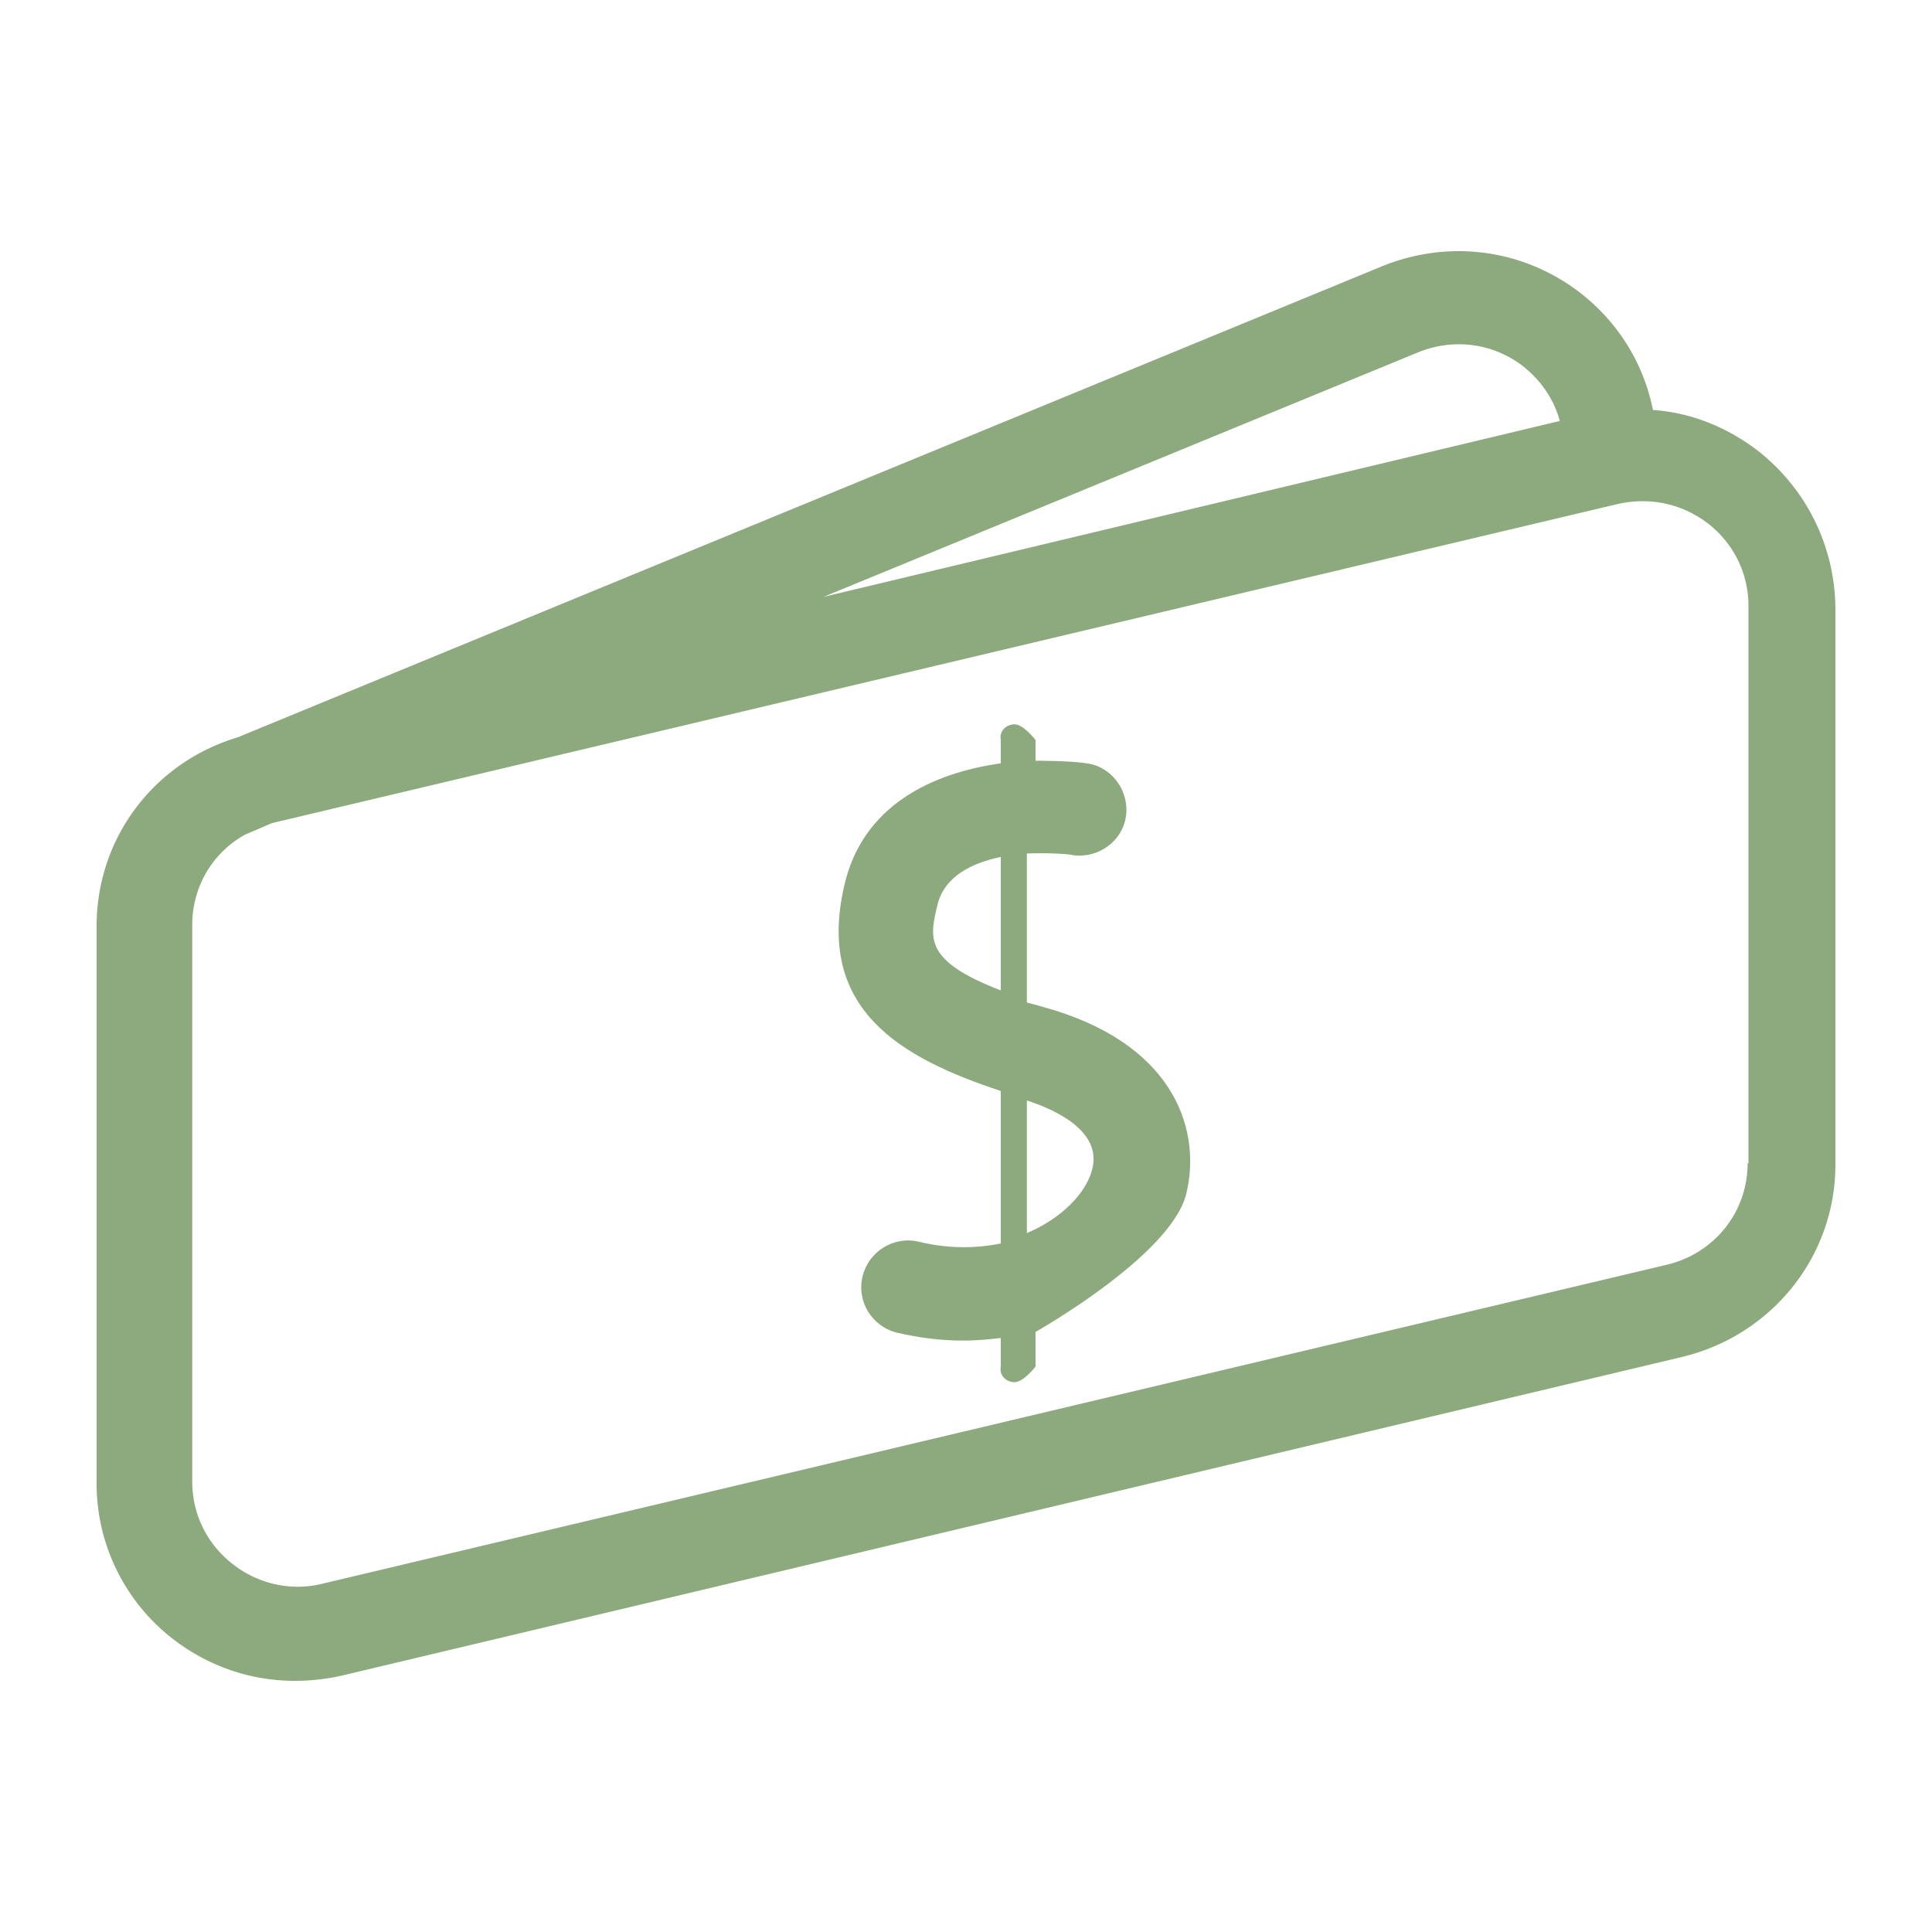
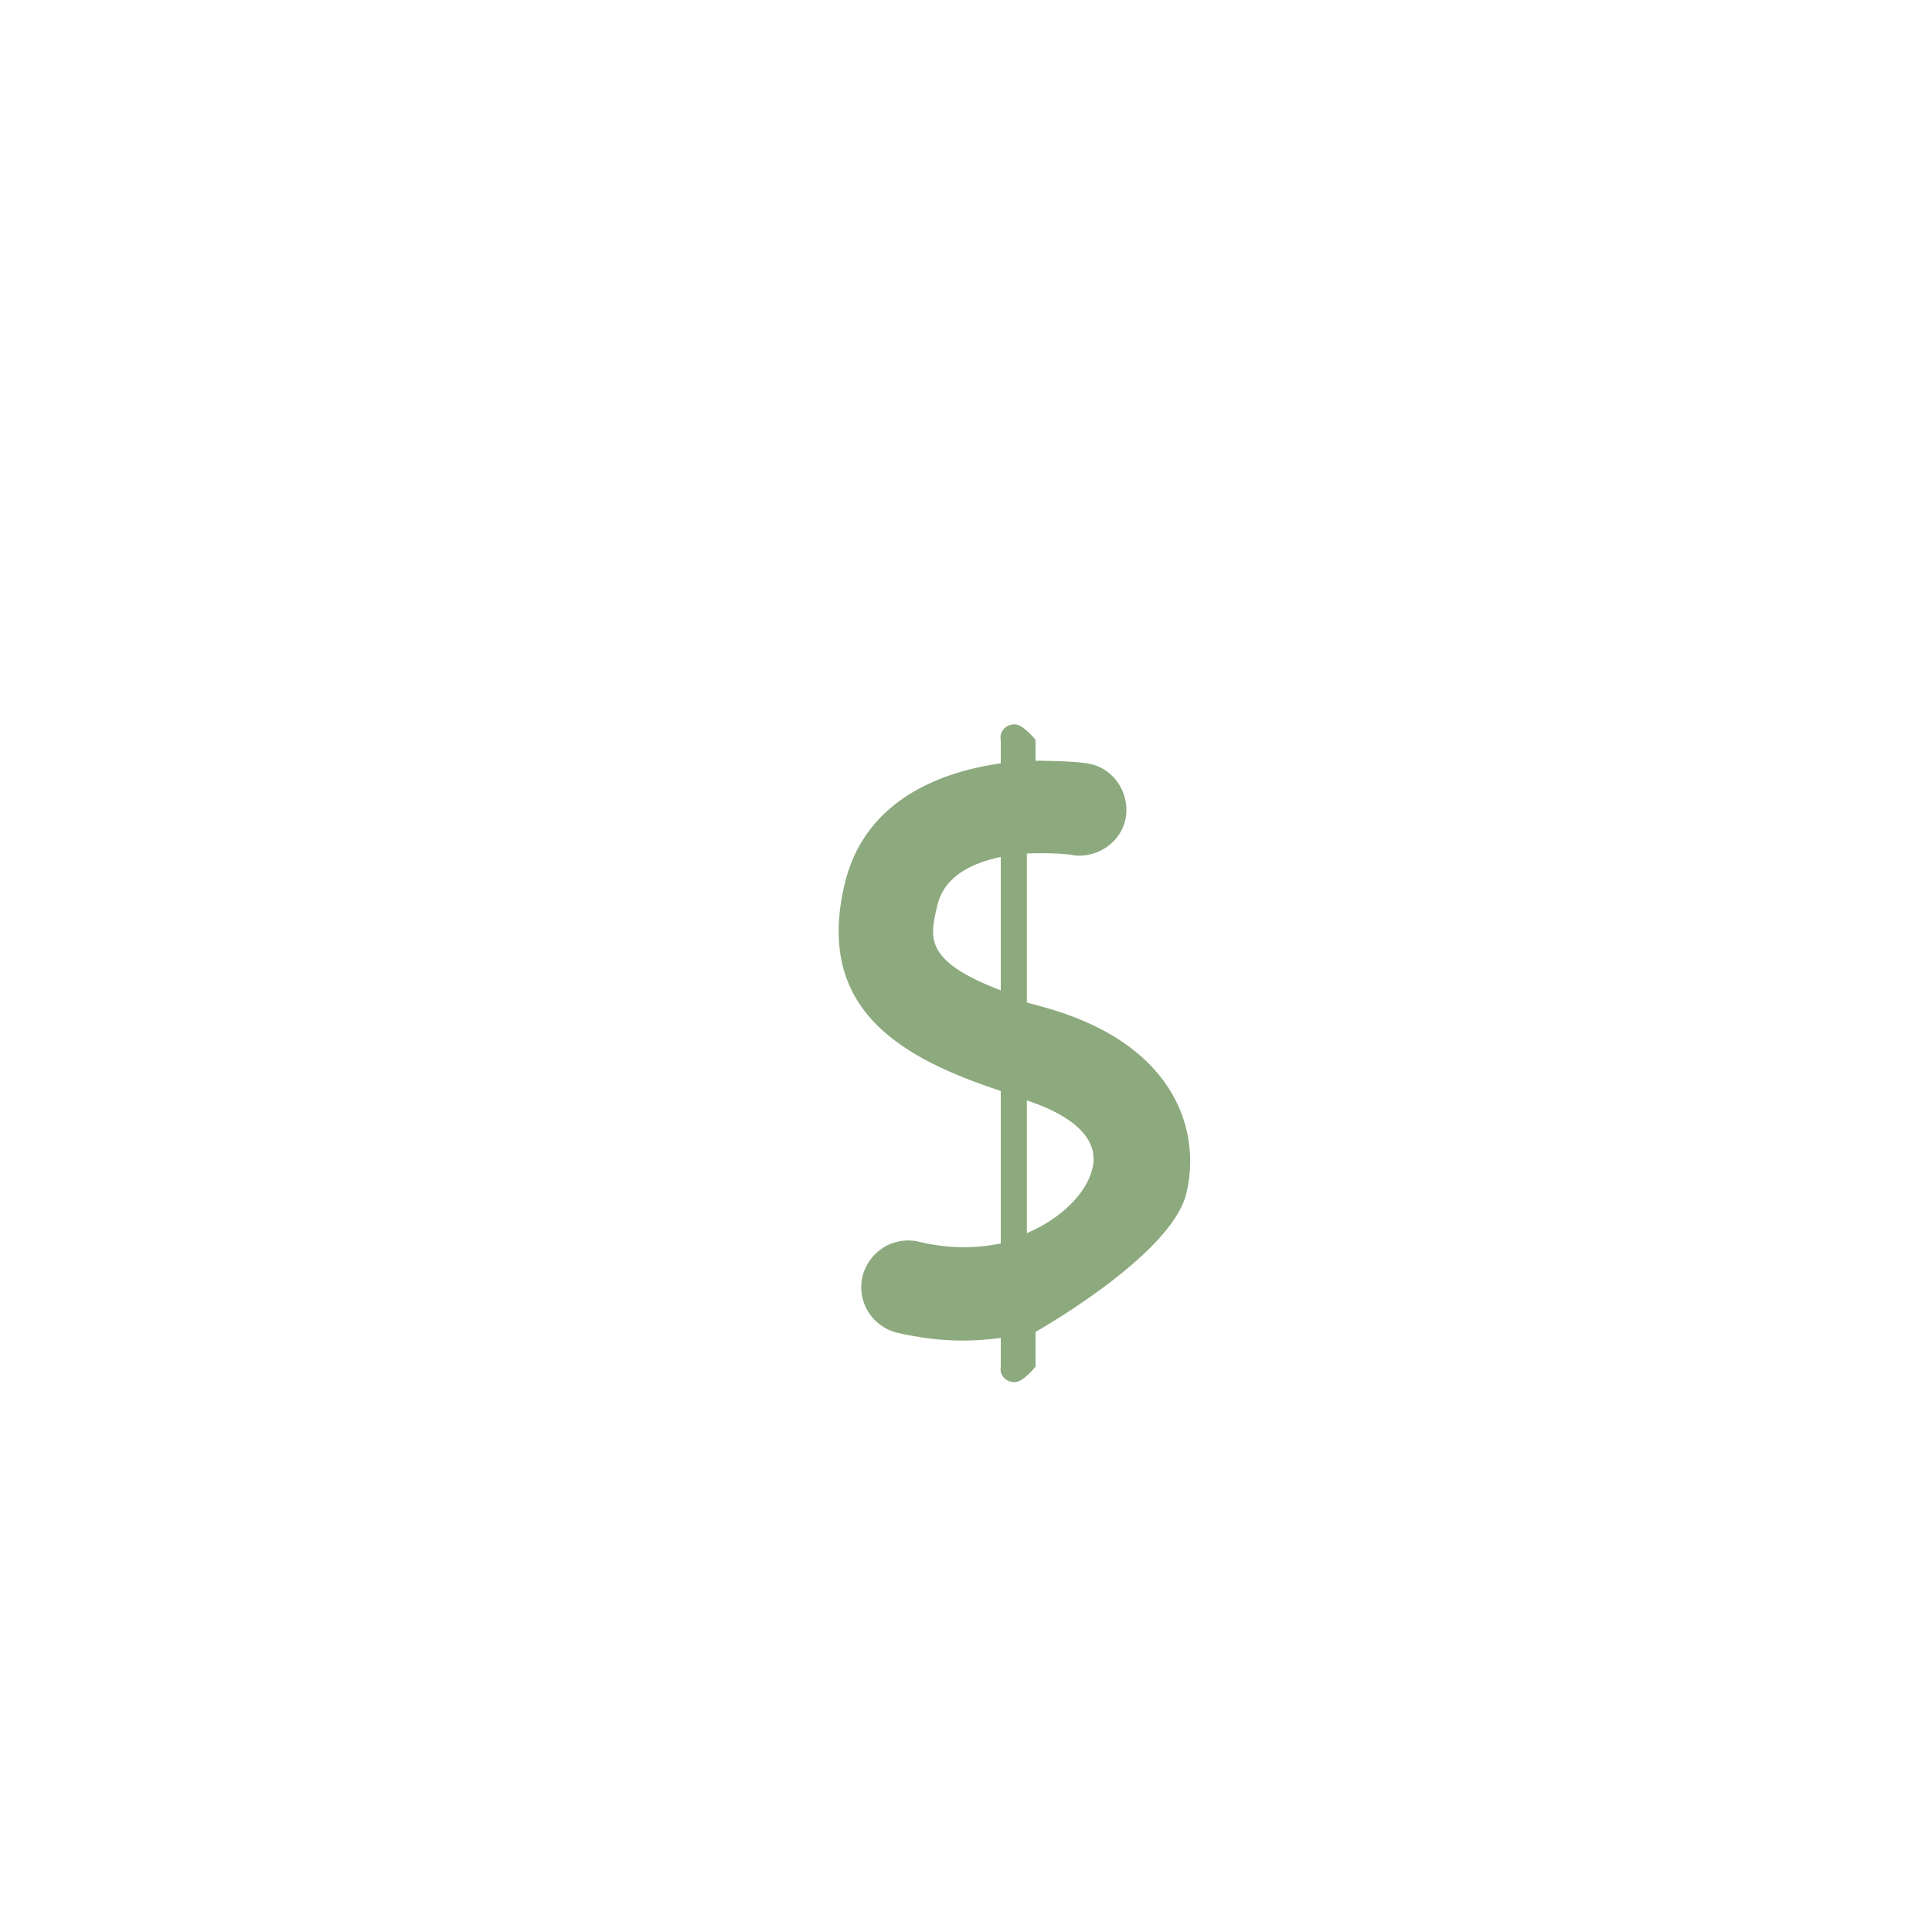
<svg xmlns="http://www.w3.org/2000/svg" data-bbox="10 26 180.001 148.001" viewBox="0 0 200 200" height="200" width="200" data-type="color">
  <g>
-     <path d="M182.084 46.746c-3.238-2.511-7.016-4.036-10.975-4.305-.99-5.022-3.868-9.506-8.096-12.555-5.757-4.125-13.043-5.022-19.7-2.421L24.573 76.34C15.937 78.94 10 86.742 10 95.89v57.664a20.336 20.336 0 0 0 7.826 16.053c3.688 2.87 8.096 4.394 12.684 4.394a22.39 22.39 0 0 0 4.858-.538l138.801-33.002c9.265-2.242 15.832-10.403 15.832-19.909V62.888c-.091-6.367-2.97-12.197-7.917-16.142zM146.98 36.401c3.51-1.346 7.29-.897 10.35 1.256 2.07 1.525 3.51 3.589 4.14 5.922L85.24 61.793l61.74-25.392zm33.93 84.034c0 5.025-3.43 9.331-8.393 10.498L33.348 163.951c-3.249.808-6.679 0-9.296-2.064-2.617-2.064-4.152-5.114-4.152-8.524V95.761c0-3.948 2.076-7.447 5.415-9.331l2.709-1.167.269-.089 139.26-33.019a12.127 12.127 0 0 1 2.527-.269c2.437 0 4.783.808 6.769 2.333 2.617 2.064 4.152 5.114 4.152 8.524v57.692h-.091z" fill="#8DAA7E" data-color="1" />
    <path d="M109.18 104.591c-.9-.269-1.8-.538-2.88-.808V88.351c2.7-.09 4.59.09 4.77.179 2.61.359 5.13-1.436 5.49-4.038.36-2.602-1.44-5.114-4.05-5.473-1.62-.269-5.31-.269-5.31-.269v-2.153s-1.26-1.615-2.16-1.615-1.62.718-1.44 1.615v2.423c-7.02.987-14.31 4.307-16.2 12.651-2.97 12.831 5.85 17.855 16.2 21.265v15.791c-2.7.538-5.49.538-8.46-.179-2.61-.628-5.22.987-5.85 3.589-.63 2.602.99 5.204 3.6 5.832 2.34.538 4.59.808 6.75.808 1.26 0 2.52-.09 3.96-.269v2.961c-.18.897.54 1.615 1.44 1.615s2.16-1.615 2.16-1.615v-3.589s13.86-7.806 15.57-14.176c1.62-6.372-.9-15.165-13.59-19.113zM97.03 93.734c.72-3.051 3.6-4.396 6.57-5.025v13.817c-7.92-3.049-7.38-5.382-6.57-8.792zm16.02 27.366c-.63 2.423-3.15 5.025-6.75 6.55v-13.728c3.06.987 7.83 3.23 6.75 7.178z" fill="#8DAA7E" data-color="1" />
  </g>
</svg>